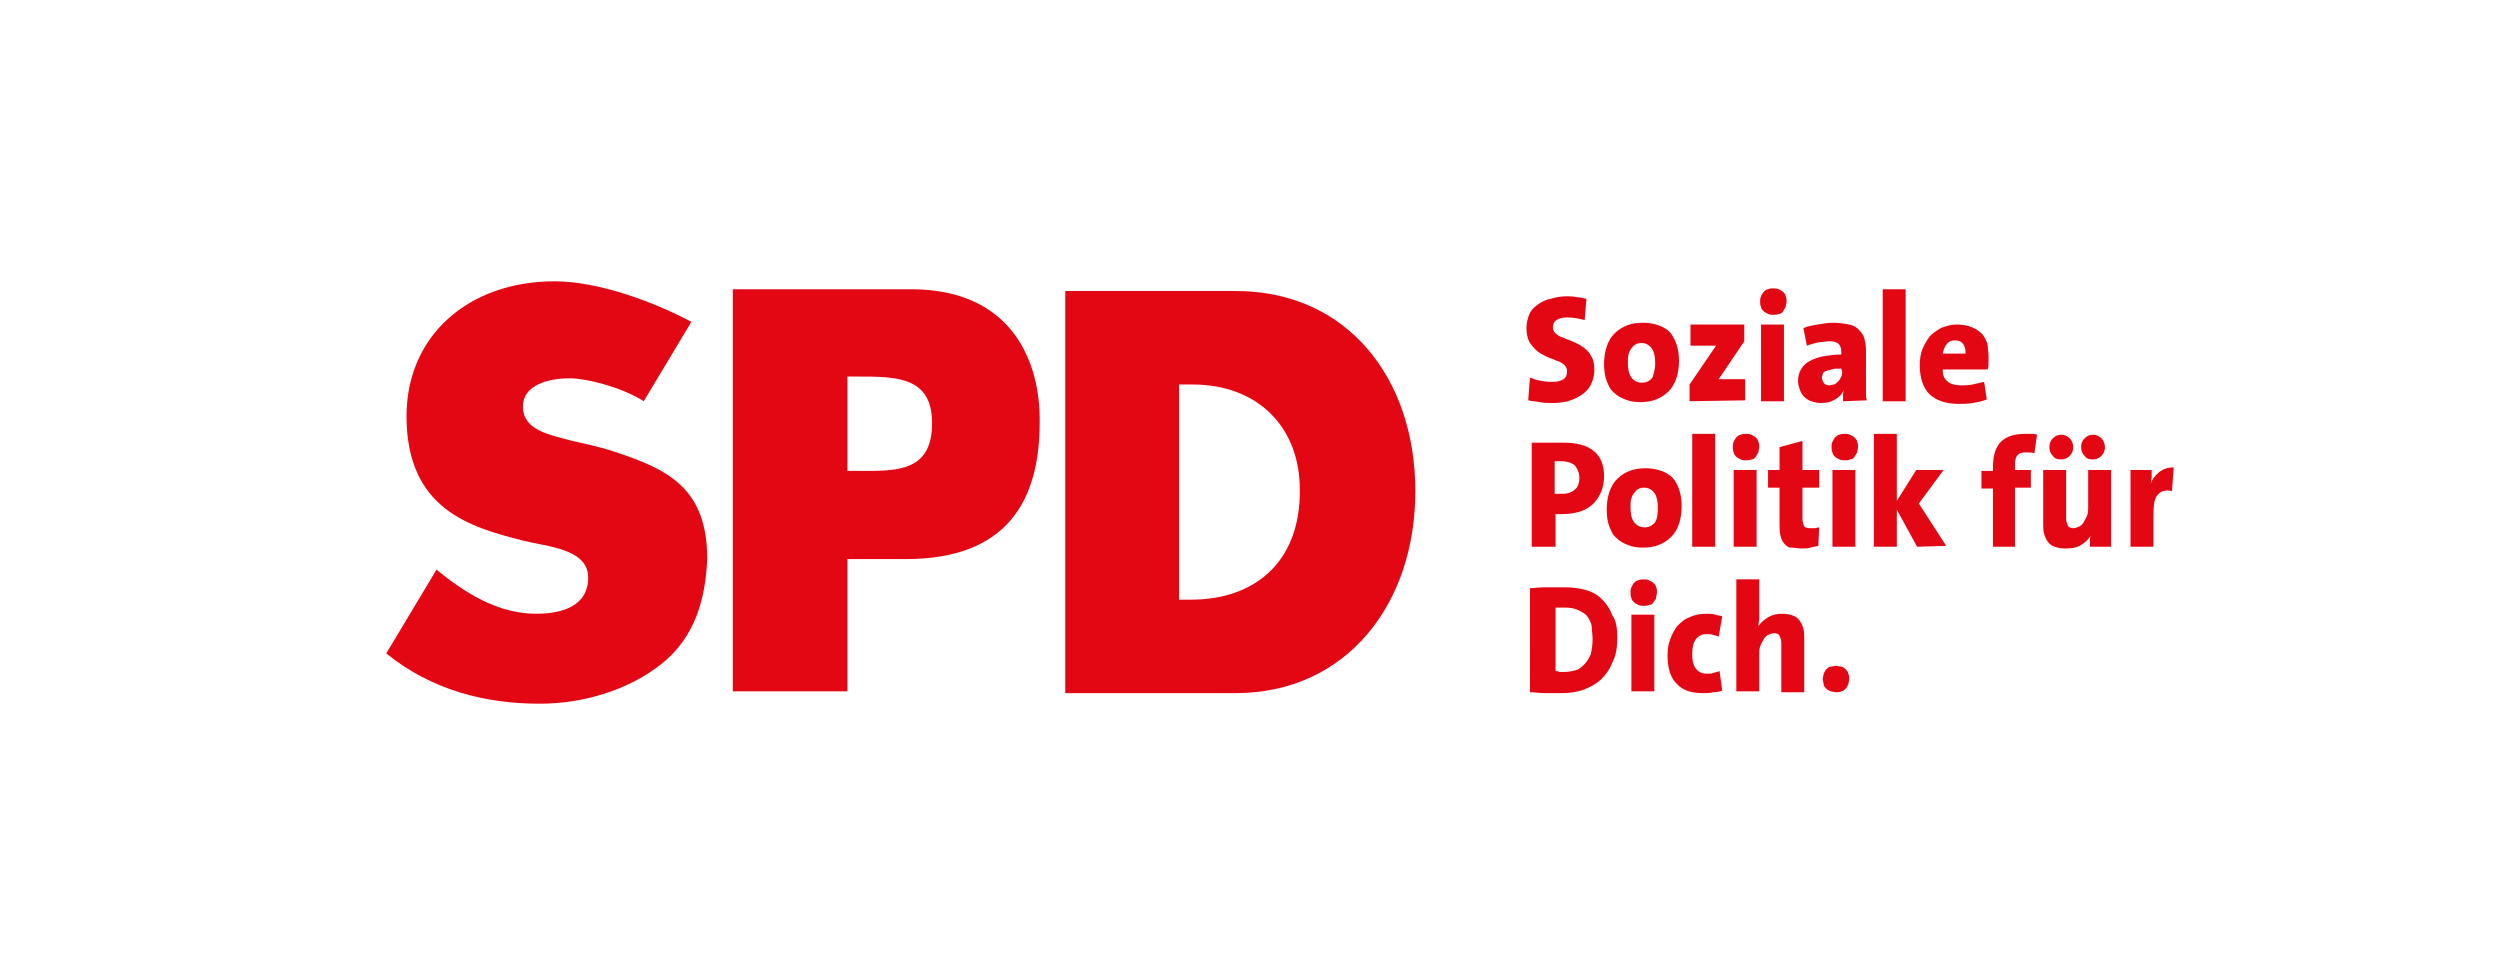
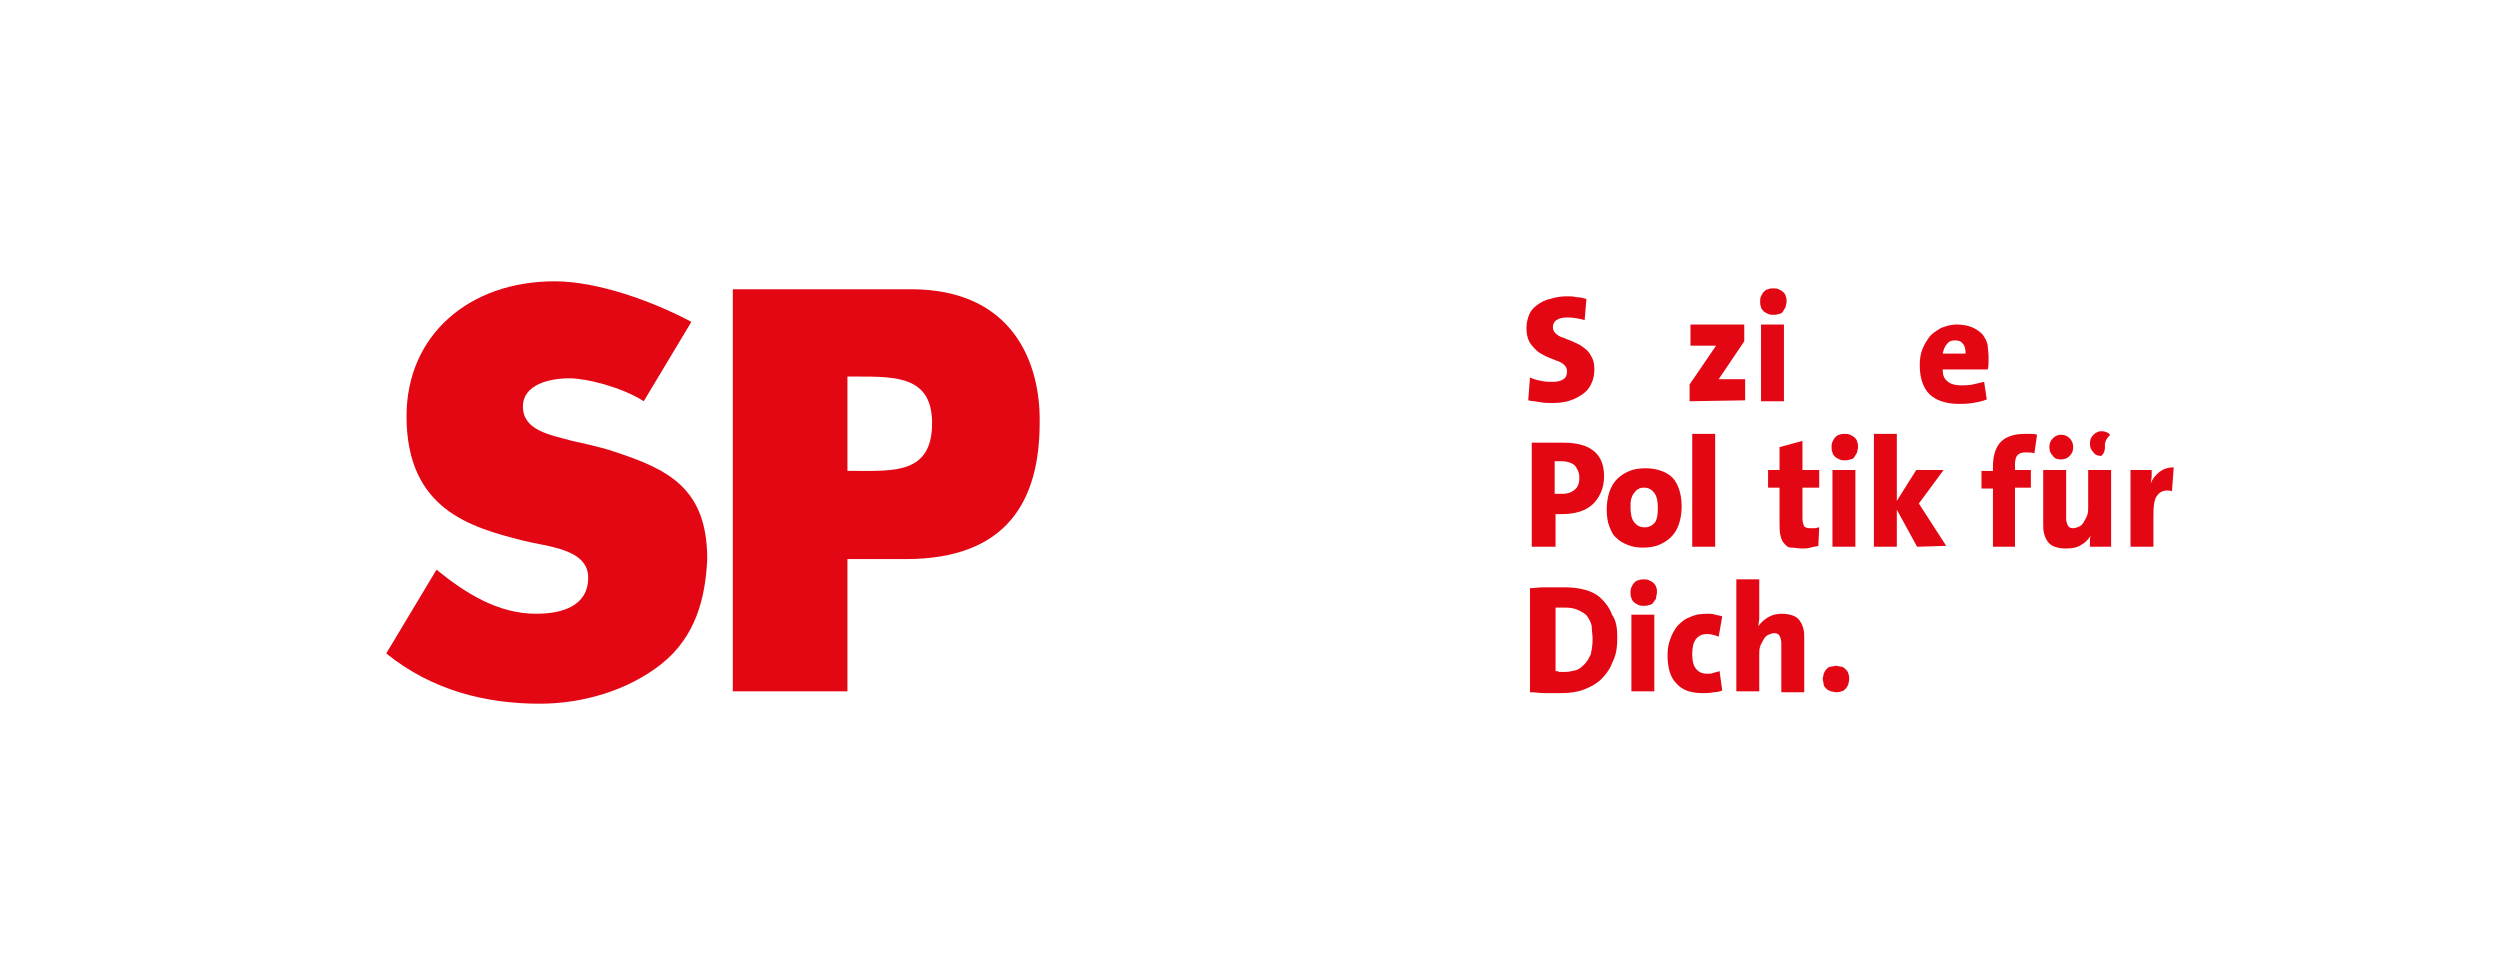
<svg xmlns="http://www.w3.org/2000/svg" version="1.1" id="Ebene_1" x="0px" y="0px" viewBox="0 0 283.5 110" style="enable-background:new 0 0 283.5 110;" xml:space="preserve">
  <style type="text/css"> .st0{fill:#E30613;} </style>
  <g>
    <path class="st0" d="M75,75.3c-3.8,3-8.9,4.5-13.8,4.5c-6.1,0-12.2-1.5-17.4-5.7l5.7-9.5c3.2,2.6,6.9,5,11.3,5c3,0,5.9-0.9,5.9-4.1 c0-3.3-4.7-3.5-7.4-4.2c-5.9-1.5-13.2-3.5-13.2-14.1c0-9.2,7.1-15.3,16.8-15.3c4.9,0,11.2,2.3,15.5,4.6l-5.4,9 c-2.5-1.6-6.5-2.6-8.4-2.6c-2.3,0-5.3,0.7-5.3,3.2c0,2.7,3,3.2,5.6,3.9c0,0,3.3,0.7,4.7,1.2c6.1,2,10.6,4.1,10.6,12.2 C80,67.8,78.9,72.2,75,75.3" />
    <path class="st0" d="M103.3,32.8H83.1v45.6h13v-15h6.6c11.5,0,15.2-6.6,15.2-15.5C118,41.2,114.9,32.8,103.3,32.8z M97.1,53.4h-1 V42.7h1c4.6,0,8.6,0,8.6,5.3C105.7,53.7,101.4,53.4,97.1,53.4z" />
-     <path class="st0" d="M140.1,33h-19.3v45.6h19.3c12.6,0,20.4-10.1,20.4-22.9S152.8,33,140.1,33z M135.1,68h-1.4V43.6h1.5 c7.6,0,12.2,5,12.2,11.9C147.5,63.8,142.2,68,135.1,68z" />
  </g>
  <g>
    <path class="st0" d="M180.8,41.9c0,0.5-0.1,1.1-0.3,1.5c-0.2,0.5-0.5,0.9-0.9,1.2c-0.4,0.3-0.9,0.6-1.5,0.8c-0.6,0.2-1.2,0.3-2,0.3 c-0.5,0-1,0-1.5-0.1c-0.5-0.1-0.9-0.1-1.3-0.2l0.2-2.6c0.4,0.2,0.8,0.3,1.3,0.4c0.5,0.1,0.9,0.1,1.3,0.1c0.5,0,0.9-0.1,1.2-0.3 c0.3-0.2,0.4-0.5,0.4-0.9c0-0.3-0.1-0.5-0.3-0.7c-0.2-0.2-0.5-0.4-0.9-0.5c-0.4-0.2-0.8-0.3-1.2-0.5c-0.4-0.2-0.8-0.4-1.1-0.7 s-0.6-0.6-0.8-1c-0.2-0.4-0.3-0.9-0.3-1.5c0-0.5,0.1-1,0.3-1.5c0.2-0.5,0.5-0.8,0.9-1.1c0.4-0.3,0.9-0.6,1.5-0.7 c0.6-0.2,1.2-0.3,1.9-0.3c0.3,0,0.7,0,1.1,0.1c0.4,0,0.7,0.1,1.1,0.2l-0.2,2.4c-0.7-0.2-1.3-0.3-2-0.3c-0.5,0-0.9,0.1-1.2,0.3 c-0.3,0.2-0.4,0.5-0.4,0.8c0,0.3,0.1,0.5,0.3,0.7c0.2,0.2,0.5,0.4,0.9,0.5c0.4,0.2,0.8,0.3,1.2,0.5c0.5,0.2,0.8,0.4,1.2,0.7 s0.6,0.6,0.8,1C180.7,40.8,180.8,41.3,180.8,41.9z" />
-     <path class="st0" d="M190.4,40.9c0,0.7-0.1,1.4-0.3,2c-0.2,0.6-0.5,1.1-0.9,1.5c-0.4,0.4-0.9,0.7-1.4,0.9c-0.5,0.2-1.1,0.3-1.8,0.3 s-1.2-0.1-1.7-0.3c-0.5-0.2-0.9-0.4-1.3-0.8c-0.4-0.3-0.6-0.8-0.8-1.3c-0.2-0.5-0.3-1.2-0.3-1.9c0-0.7,0.1-1.4,0.3-2 c0.2-0.6,0.5-1.1,0.9-1.5c0.4-0.4,0.9-0.7,1.4-0.9c0.5-0.2,1.1-0.3,1.8-0.3c1.3,0,2.4,0.4,3.1,1.1C190,38.5,190.4,39.5,190.4,40.9z M187.7,41.2c0-0.7-0.1-1.3-0.4-1.7c-0.3-0.4-0.7-0.6-1.1-0.6c-0.2,0-0.4,0-0.6,0.1c-0.2,0.1-0.4,0.2-0.5,0.4 c-0.2,0.2-0.3,0.4-0.4,0.7s-0.1,0.6-0.1,1c0,0.7,0.1,1.3,0.4,1.7c0.3,0.4,0.7,0.6,1.2,0.6s0.9-0.2,1.2-0.6 C187.5,42.5,187.7,41.9,187.7,41.2z" />
    <path class="st0" d="M191.6,45.5v-1.9l3-4.4c-0.1,0-0.3,0-0.6,0s-0.6,0-1,0h-1.3v-2.4h6.1v1.9l-2.9,4.3c0.5,0,0.8,0,1.1,0 s0.5,0,0.6,0h1.3v2.4L191.6,45.5L191.6,45.5z" />
    <path class="st0" d="M202.6,34.2c0,0.2-0.1,0.4-0.1,0.6c-0.1,0.2-0.2,0.3-0.3,0.5s-0.3,0.3-0.5,0.3c-0.2,0.1-0.4,0.1-0.6,0.1 s-0.4,0-0.6-0.1c-0.2-0.1-0.4-0.2-0.5-0.3s-0.3-0.3-0.3-0.5c-0.1-0.2-0.1-0.4-0.1-0.6c0-0.2,0-0.4,0.1-0.6c0.1-0.2,0.2-0.4,0.3-0.5 s0.3-0.3,0.5-0.3c0.2-0.1,0.4-0.1,0.6-0.1s0.4,0,0.6,0.1c0.2,0.1,0.4,0.2,0.5,0.3s0.3,0.3,0.3,0.5C202.6,33.8,202.6,34,202.6,34.2z M199.7,45.5v-8.7h2.6v8.7H199.7z" />
-     <path class="st0" d="M209,45.5c0-0.2,0-0.4,0-0.6c0-0.2,0-0.4,0.1-0.7h0c-0.2,0.5-0.5,0.8-1,1.1c-0.5,0.3-1,0.4-1.6,0.4 c-0.4,0-0.8-0.1-1.1-0.2c-0.3-0.1-0.6-0.3-0.8-0.5c-0.2-0.2-0.4-0.5-0.5-0.8c-0.1-0.3-0.2-0.6-0.2-1c0-0.5,0.1-1,0.4-1.4 c0.2-0.4,0.6-0.7,1-0.9c0.4-0.2,0.9-0.4,1.5-0.5c0.6-0.1,1.2-0.2,2-0.2v-0.3c0-0.4-0.1-0.7-0.3-0.9c-0.2-0.2-0.6-0.3-1-0.3 c-0.4,0-0.8,0.1-1.2,0.1c-0.4,0.1-0.9,0.2-1.4,0.4l-0.4-2c0.5-0.2,1-0.3,1.6-0.4c0.6-0.1,1.2-0.2,1.8-0.2c0.7,0,1.3,0.1,1.8,0.2 c0.5,0.1,0.8,0.3,1.1,0.6s0.5,0.6,0.6,0.9c0.1,0.4,0.2,0.8,0.2,1.3v3.8c0,0.3,0,0.7,0,1c0,0.4,0,0.7,0.1,1L209,45.5L209,45.5z M208.8,41.8c-0.5,0-0.9,0-1.1,0.1c-0.3,0.1-0.5,0.1-0.7,0.2c-0.2,0.1-0.3,0.2-0.3,0.3s-0.1,0.3-0.1,0.4c0,0.2,0.1,0.4,0.2,0.6 c0.1,0.2,0.4,0.3,0.6,0.3c0.2,0,0.4-0.1,0.6-0.1c0.2-0.1,0.3-0.2,0.5-0.4c0.1-0.1,0.2-0.3,0.3-0.5c0.1-0.2,0.1-0.4,0.1-0.6 L208.8,41.8L208.8,41.8z" />
-     <path class="st0" d="M213.5,45.5V32.8h2.6v12.7C216.1,45.5,213.5,45.5,213.5,45.5z" />
    <path class="st0" d="M225.5,40.4c0,0.2,0,0.4,0,0.7c0,0.3,0,0.5-0.1,0.8h-5.1c0,0.5,0.1,1,0.5,1.3c0.3,0.3,0.8,0.5,1.6,0.5 c0.4,0,0.8,0,1.3-0.1c0.4-0.1,0.9-0.2,1.3-0.3l0.3,2c-0.5,0.2-1,0.3-1.6,0.4s-1.1,0.1-1.6,0.1c-1.4,0-2.6-0.4-3.3-1.1 c-0.7-0.7-1.1-1.8-1.1-3.3c0-0.7,0.1-1.3,0.3-1.8c0.2-0.5,0.5-1,0.8-1.4s0.8-0.7,1.3-1c0.5-0.2,1.1-0.4,1.8-0.4 c0.6,0,1.2,0.1,1.7,0.3c0.5,0.2,0.9,0.5,1.2,0.8c0.3,0.4,0.5,0.8,0.6,1.2C225.4,39.5,225.5,39.9,225.5,40.4z M222.6,39 c-0.2-0.3-0.5-0.4-0.9-0.4c-0.4,0-0.7,0.1-0.9,0.4c-0.3,0.3-0.4,0.7-0.5,1.1h2.6C222.9,39.6,222.8,39.2,222.6,39z" />
    <path class="st0" d="M181.9,54c0,0.6-0.1,1.2-0.3,1.7c-0.2,0.5-0.5,1-0.9,1.4c-0.4,0.4-0.9,0.7-1.5,0.9c-0.6,0.2-1.3,0.3-2.1,0.3 c-0.1,0-0.3,0-0.4,0s-0.2,0-0.3,0V62h-2.7V50.2c0.1,0,0.3,0,0.7,0s0.7,0,1.3,0s1.1,0,1.6,0c1.5,0,2.7,0.3,3.5,1 C181.5,51.8,181.9,52.7,181.9,54z M179.1,54.2c0-0.6-0.2-1-0.5-1.4c-0.3-0.3-0.9-0.5-1.6-0.5c-0.1,0-0.3,0-0.4,0s-0.3,0-0.3,0v3.7 c0,0,0,0,0.1,0c0.1,0,0.1,0,0.2,0c0.1,0,0.2,0,0.3,0s0.2,0,0.3,0c0.6,0,1.1-0.2,1.4-0.5C178.9,55.3,179.1,54.8,179.1,54.2z" />
    <path class="st0" d="M190.7,57.4c0,0.7-0.1,1.4-0.3,2c-0.2,0.6-0.5,1.1-0.9,1.5c-0.4,0.4-0.9,0.7-1.4,0.9c-0.5,0.2-1.1,0.3-1.8,0.3 s-1.2-0.1-1.7-0.3c-0.5-0.2-0.9-0.4-1.3-0.8c-0.4-0.3-0.6-0.8-0.8-1.3c-0.2-0.5-0.3-1.2-0.3-1.9c0-0.7,0.1-1.4,0.3-2 c0.2-0.6,0.5-1.1,0.9-1.5c0.4-0.4,0.9-0.7,1.4-0.9c0.5-0.2,1.1-0.3,1.8-0.3c1.3,0,2.4,0.4,3.1,1.1C190.3,54.9,190.7,56,190.7,57.4z M188,57.6c0-0.7-0.1-1.3-0.4-1.7c-0.3-0.4-0.7-0.6-1.1-0.6c-0.2,0-0.4,0-0.6,0.1c-0.2,0.1-0.4,0.2-0.5,0.4 c-0.2,0.2-0.3,0.4-0.4,0.7c-0.1,0.3-0.1,0.6-0.1,1c0,0.7,0.1,1.3,0.4,1.7c0.3,0.4,0.7,0.6,1.2,0.6c0.5,0,0.9-0.2,1.2-0.6 C187.9,58.9,188,58.4,188,57.6z" />
    <path class="st0" d="M191.9,62V49.2h2.6V62H191.9z" />
-     <path class="st0" d="M199.5,50.7c0,0.2-0.1,0.4-0.1,0.6c-0.1,0.2-0.2,0.3-0.3,0.5s-0.3,0.3-0.5,0.3c-0.2,0.1-0.4,0.1-0.6,0.1 s-0.4,0-0.6-0.1c-0.2-0.1-0.4-0.2-0.5-0.3s-0.3-0.3-0.3-0.5c-0.1-0.2-0.1-0.4-0.1-0.6c0-0.2,0-0.4,0.1-0.6c0.1-0.2,0.2-0.4,0.3-0.5 s0.3-0.3,0.5-0.3c0.2-0.1,0.4-0.1,0.6-0.1s0.4,0,0.6,0.1c0.2,0.1,0.4,0.2,0.5,0.3s0.3,0.3,0.3,0.5 C199.5,50.3,199.5,50.5,199.5,50.7z M196.6,62v-8.7h2.6V62H196.6z" />
    <path class="st0" d="M206.2,61.9c-0.3,0.1-0.6,0.1-0.9,0.2c-0.3,0.1-0.7,0.1-0.9,0.1c-0.5,0-0.9-0.1-1.3-0.1s-0.6-0.3-0.8-0.5 c-0.2-0.2-0.3-0.5-0.4-0.9c-0.1-0.4-0.1-0.8-0.1-1.4v-4h-1.3v-2h1.3v-2.6l2.6-0.7v3.3h1.9v2h-1.9v3.5c0,0.4,0.1,0.7,0.2,0.9 c0.1,0.1,0.3,0.2,0.7,0.2c0.1,0,0.3,0,0.5,0s0.3-0.1,0.5-0.1L206.2,61.9z" />
    <path class="st0" d="M210.7,50.7c0,0.2-0.1,0.4-0.1,0.6c-0.1,0.2-0.2,0.3-0.3,0.5s-0.3,0.3-0.5,0.3c-0.2,0.1-0.4,0.1-0.6,0.1 c-0.2,0-0.4,0-0.6-0.1c-0.2-0.1-0.4-0.2-0.5-0.3s-0.3-0.3-0.3-0.5c-0.1-0.2-0.1-0.4-0.1-0.6c0-0.2,0-0.4,0.1-0.6 c0.1-0.2,0.2-0.4,0.3-0.5s0.3-0.3,0.5-0.3c0.2-0.1,0.4-0.1,0.6-0.1c0.2,0,0.4,0,0.6,0.1c0.2,0.1,0.4,0.2,0.5,0.3s0.3,0.3,0.3,0.5 C210.7,50.3,210.7,50.5,210.7,50.7z M207.8,62v-8.7h2.6V62H207.8z" />
    <path class="st0" d="M217.4,62l-2.3-4.2V62h-2.6V49.2h2.6v7.6l2.2-3.5h3.1l-2.8,3.8l3.1,4.8L217.4,62L217.4,62z" />
    <path class="st0" d="M230.7,51.4c-0.3-0.1-0.7-0.1-1-0.1c-0.4,0-0.7,0.1-0.9,0.3c-0.2,0.2-0.3,0.6-0.3,1v0.7h1.8v2h-1.8V62H226 v-6.6h-1.3v-2h1.3v-0.5c0-1.2,0.3-2.2,0.9-2.8s1.5-0.9,2.8-0.9c0.2,0,0.4,0,0.6,0c0.2,0,0.4,0,0.7,0.1L230.7,51.4z" />
-     <path class="st0" d="M237,62c0-0.2,0-0.4,0-0.6c0-0.3,0-0.5,0.1-0.7l0,0c-0.3,0.5-0.6,0.8-1.1,1.1c-0.5,0.3-1,0.4-1.8,0.4 c-0.5,0-0.9-0.1-1.2-0.2c-0.3-0.1-0.6-0.3-0.8-0.6s-0.3-0.5-0.4-0.9c-0.1-0.3-0.1-0.7-0.1-1.1v-6.1h2.6v5.5c0,0.3,0.1,0.6,0.2,0.8 c0.1,0.2,0.3,0.3,0.6,0.3c0.2,0,0.5-0.1,0.7-0.2s0.4-0.3,0.5-0.5s0.3-0.5,0.4-0.8c0.1-0.3,0.1-0.6,0.1-0.9v-4.2h2.6V62H237z M235.1,50.7c0,0.4-0.1,0.7-0.4,1c-0.3,0.3-0.6,0.4-1,0.4c-0.4,0-0.7-0.1-0.9-0.4c-0.3-0.3-0.4-0.6-0.4-1s0.1-0.7,0.4-1 c0.3-0.3,0.6-0.4,0.9-0.4c0.4,0,0.7,0.1,1,0.4C235,50,235.1,50.4,235.1,50.7z M238.7,50.7c0,0.4-0.1,0.7-0.4,1 c-0.3,0.3-0.6,0.4-1,0.4c-0.4,0-0.7-0.1-0.9-0.4c-0.3-0.3-0.4-0.6-0.4-1s0.1-0.7,0.4-1s0.6-0.4,0.9-0.4c0.4,0,0.7,0.1,1,0.4 C238.6,50,238.7,50.4,238.7,50.7z" />
+     <path class="st0" d="M237,62c0-0.2,0-0.4,0-0.6c0-0.3,0-0.5,0.1-0.7l0,0c-0.3,0.5-0.6,0.8-1.1,1.1c-0.5,0.3-1,0.4-1.8,0.4 c-0.5,0-0.9-0.1-1.2-0.2c-0.3-0.1-0.6-0.3-0.8-0.6s-0.3-0.5-0.4-0.9c-0.1-0.3-0.1-0.7-0.1-1.1v-6.1h2.6v5.5c0,0.3,0.1,0.6,0.2,0.8 c0.1,0.2,0.3,0.3,0.6,0.3c0.2,0,0.5-0.1,0.7-0.2s0.4-0.3,0.5-0.5s0.3-0.5,0.4-0.8c0.1-0.3,0.1-0.6,0.1-0.9v-4.2h2.6V62H237z M235.1,50.7c0,0.4-0.1,0.7-0.4,1c-0.3,0.3-0.6,0.4-1,0.4c-0.4,0-0.7-0.1-0.9-0.4c-0.3-0.3-0.4-0.6-0.4-1s0.1-0.7,0.4-1 c0.3-0.3,0.6-0.4,0.9-0.4c0.4,0,0.7,0.1,1,0.4C235,50,235.1,50.4,235.1,50.7z M238.7,50.7c0,0.4-0.1,0.7-0.4,1 c-0.4,0-0.7-0.1-0.9-0.4c-0.3-0.3-0.4-0.6-0.4-1s0.1-0.7,0.4-1s0.6-0.4,0.9-0.4c0.4,0,0.7,0.1,1,0.4 C238.6,50,238.7,50.4,238.7,50.7z" />
    <path class="st0" d="M246.3,55.7c-0.7-0.2-1.3,0-1.6,0.4c-0.4,0.4-0.5,1.2-0.5,2.3V62h-2.6v-8.7h2.4c0,0.2,0,0.4,0,0.7 c0,0.3-0.1,0.6-0.1,0.8h0c0.2-0.5,0.5-0.9,1-1.3c0.4-0.3,0.9-0.5,1.6-0.5L246.3,55.7z" />
    <path class="st0" d="M183.4,72.3c0,1-0.1,1.9-0.5,2.7c-0.3,0.8-0.7,1.4-1.3,2c-0.5,0.5-1.2,0.9-2,1.2c-0.8,0.3-1.6,0.4-2.6,0.4 c-0.6,0-1.2,0-1.8,0s-1.1-0.1-1.7-0.1V66.7c0.5,0,1-0.1,1.7-0.1c0.7,0,1.4,0,2.2,0c0.9,0,1.7,0.1,2.4,0.3s1.3,0.5,1.8,1 c0.5,0.5,0.9,1,1.2,1.8C183.3,70.4,183.4,71.3,183.4,72.3z M180.6,72.5c0-0.5-0.1-1.1-0.1-1.5c-0.1-0.5-0.3-0.8-0.5-1.1 c-0.2-0.3-0.6-0.5-1-0.7s-0.9-0.3-1.5-0.3c-0.2,0-0.4,0-0.6,0c-0.2,0-0.3,0-0.5,0v7.2c0.1,0,0.3,0,0.4,0.1c0.2,0,0.4,0,0.6,0 c0.5,0,0.9-0.1,1.3-0.2s0.7-0.4,1-0.7s0.5-0.7,0.7-1.1C180.5,73.7,180.6,73.2,180.6,72.5z" />
    <path class="st0" d="M187.9,67.2c0,0.2-0.1,0.4-0.1,0.6s-0.2,0.3-0.3,0.5s-0.3,0.3-0.5,0.3c-0.2,0.1-0.4,0.1-0.6,0.1 c-0.2,0-0.4,0-0.6-0.1c-0.2-0.1-0.4-0.2-0.5-0.3s-0.3-0.3-0.3-0.5c-0.1-0.2-0.1-0.4-0.1-0.6c0-0.2,0-0.4,0.1-0.6 c0.1-0.2,0.2-0.4,0.3-0.5s0.3-0.3,0.5-0.3c0.2-0.1,0.4-0.1,0.6-0.1c0.2,0,0.4,0,0.6,0.1s0.4,0.2,0.5,0.3s0.3,0.3,0.3,0.5 C187.9,66.7,187.9,66.9,187.9,67.2z M185,78.4v-8.7h2.6v8.7H185z" />
    <path class="st0" d="M194.3,78.5c-0.4,0.1-0.8,0.1-1.2,0.1c-1.3,0-2.3-0.3-3-1.1c-0.7-0.7-1-1.8-1-3.2c0-0.7,0.1-1.3,0.3-1.8 c0.2-0.6,0.5-1.1,0.8-1.5c0.4-0.4,0.8-0.8,1.4-1c0.6-0.3,1.2-0.4,2-0.4c0.3,0,0.6,0,0.9,0.1c0.3,0.1,0.6,0.1,0.8,0.2l-0.4,2.3 c-0.5-0.2-0.9-0.3-1.3-0.3c-0.6,0-1,0.2-1.3,0.6c-0.3,0.4-0.4,1-0.4,1.7c0,0.7,0.1,1.2,0.4,1.6c0.3,0.4,0.7,0.6,1.3,0.6 c0.3,0,0.5,0,0.7-0.1c0.3-0.1,0.5-0.1,0.7-0.2l0.3,2.2C195.1,78.4,194.7,78.5,194.3,78.5z" />
    <path class="st0" d="M202,78.4v-5.5c0-0.3-0.1-0.6-0.2-0.8c-0.1-0.2-0.3-0.3-0.6-0.3c-0.2,0-0.5,0.1-0.7,0.2 c-0.2,0.1-0.4,0.3-0.5,0.5c-0.1,0.2-0.3,0.5-0.4,0.8c-0.1,0.3-0.1,0.6-0.1,0.9v4.2h-2.6V65.7h2.6v3.5c0,0.3,0,0.5,0,0.9 c0,0.3-0.1,0.6-0.1,0.9h0c0.3-0.4,0.6-0.7,1.1-1c0.5-0.3,1-0.4,1.6-0.4c0.5,0,0.9,0.1,1.2,0.2s0.6,0.3,0.8,0.6 c0.2,0.3,0.3,0.5,0.4,0.9c0.1,0.3,0.1,0.7,0.1,1.1v6.1H202z" />
    <path class="st0" d="M209.7,77c0,0.2-0.1,0.5-0.1,0.6c-0.1,0.2-0.2,0.4-0.3,0.5s-0.3,0.3-0.5,0.3c-0.2,0.1-0.4,0.1-0.6,0.1 s-0.4-0.1-0.6-0.1c-0.2-0.1-0.4-0.2-0.5-0.3s-0.3-0.3-0.3-0.5s-0.1-0.4-0.1-0.6s0.1-0.4,0.1-0.6c0.1-0.2,0.2-0.4,0.3-0.5 c0.1-0.1,0.3-0.3,0.5-0.3s0.4-0.1,0.6-0.1s0.4,0.1,0.6,0.1s0.4,0.2,0.5,0.3s0.3,0.3,0.3,0.5C209.7,76.6,209.7,76.8,209.7,77z" />
  </g>
</svg>